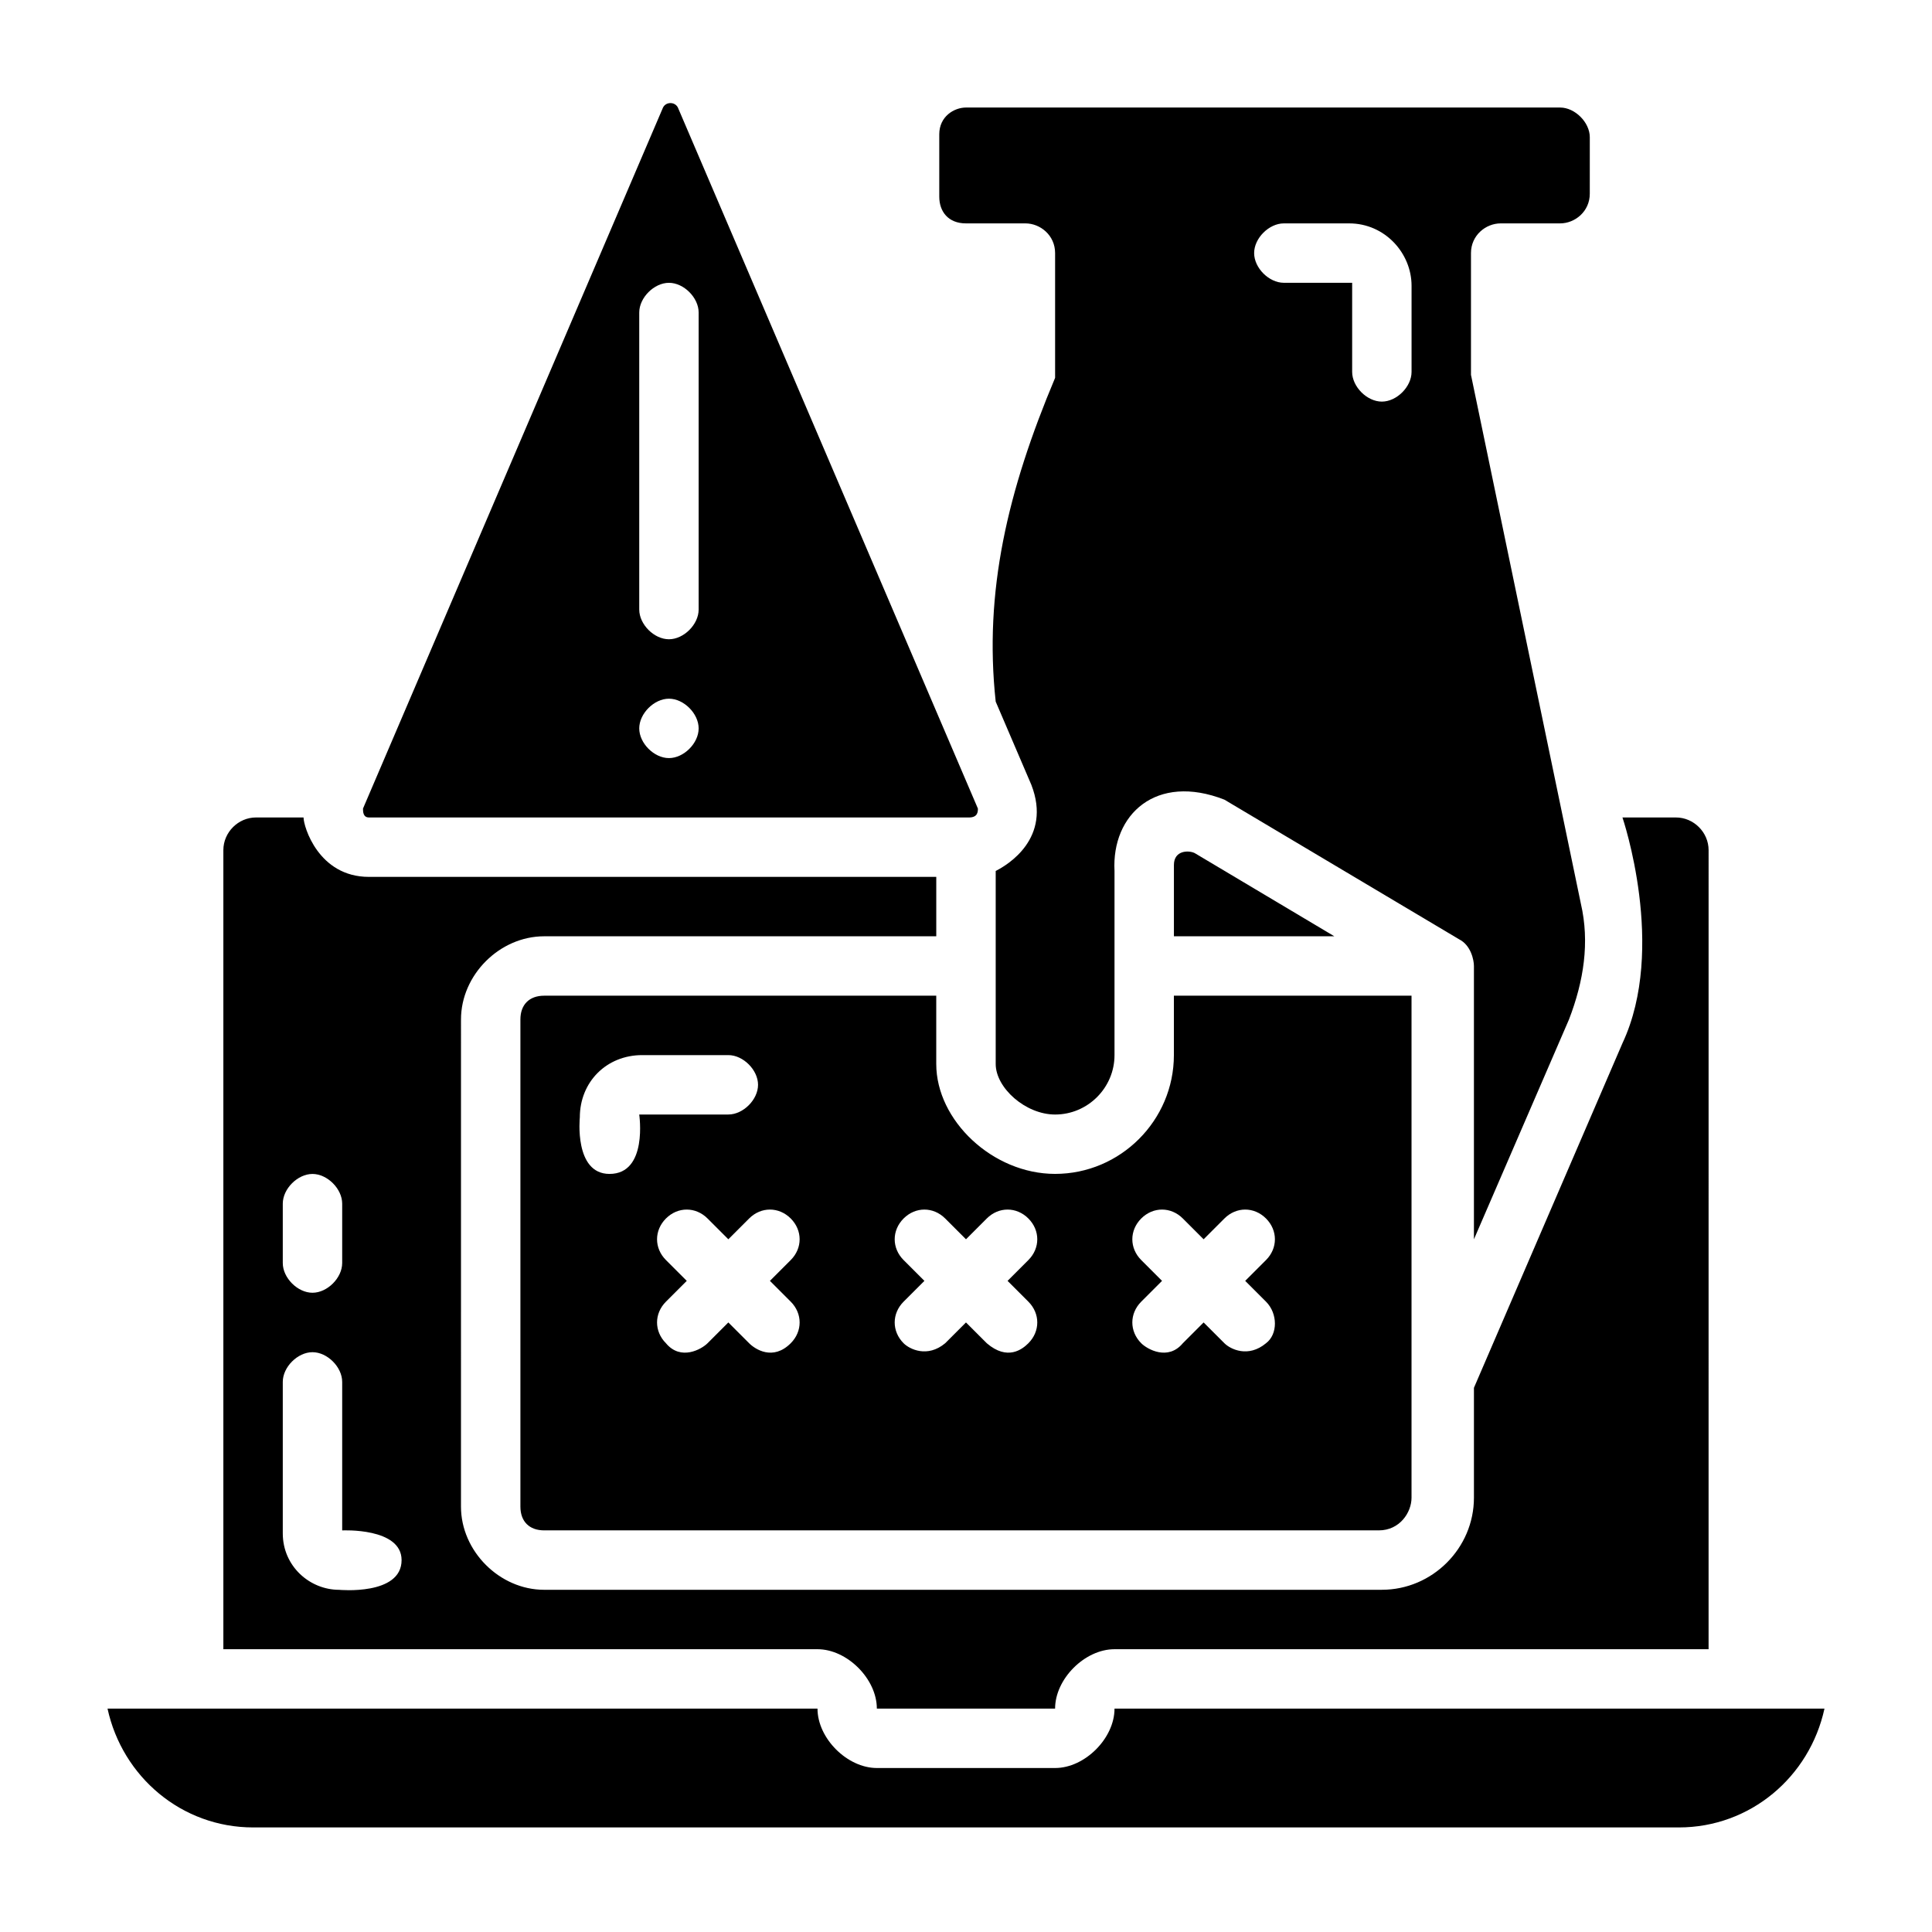
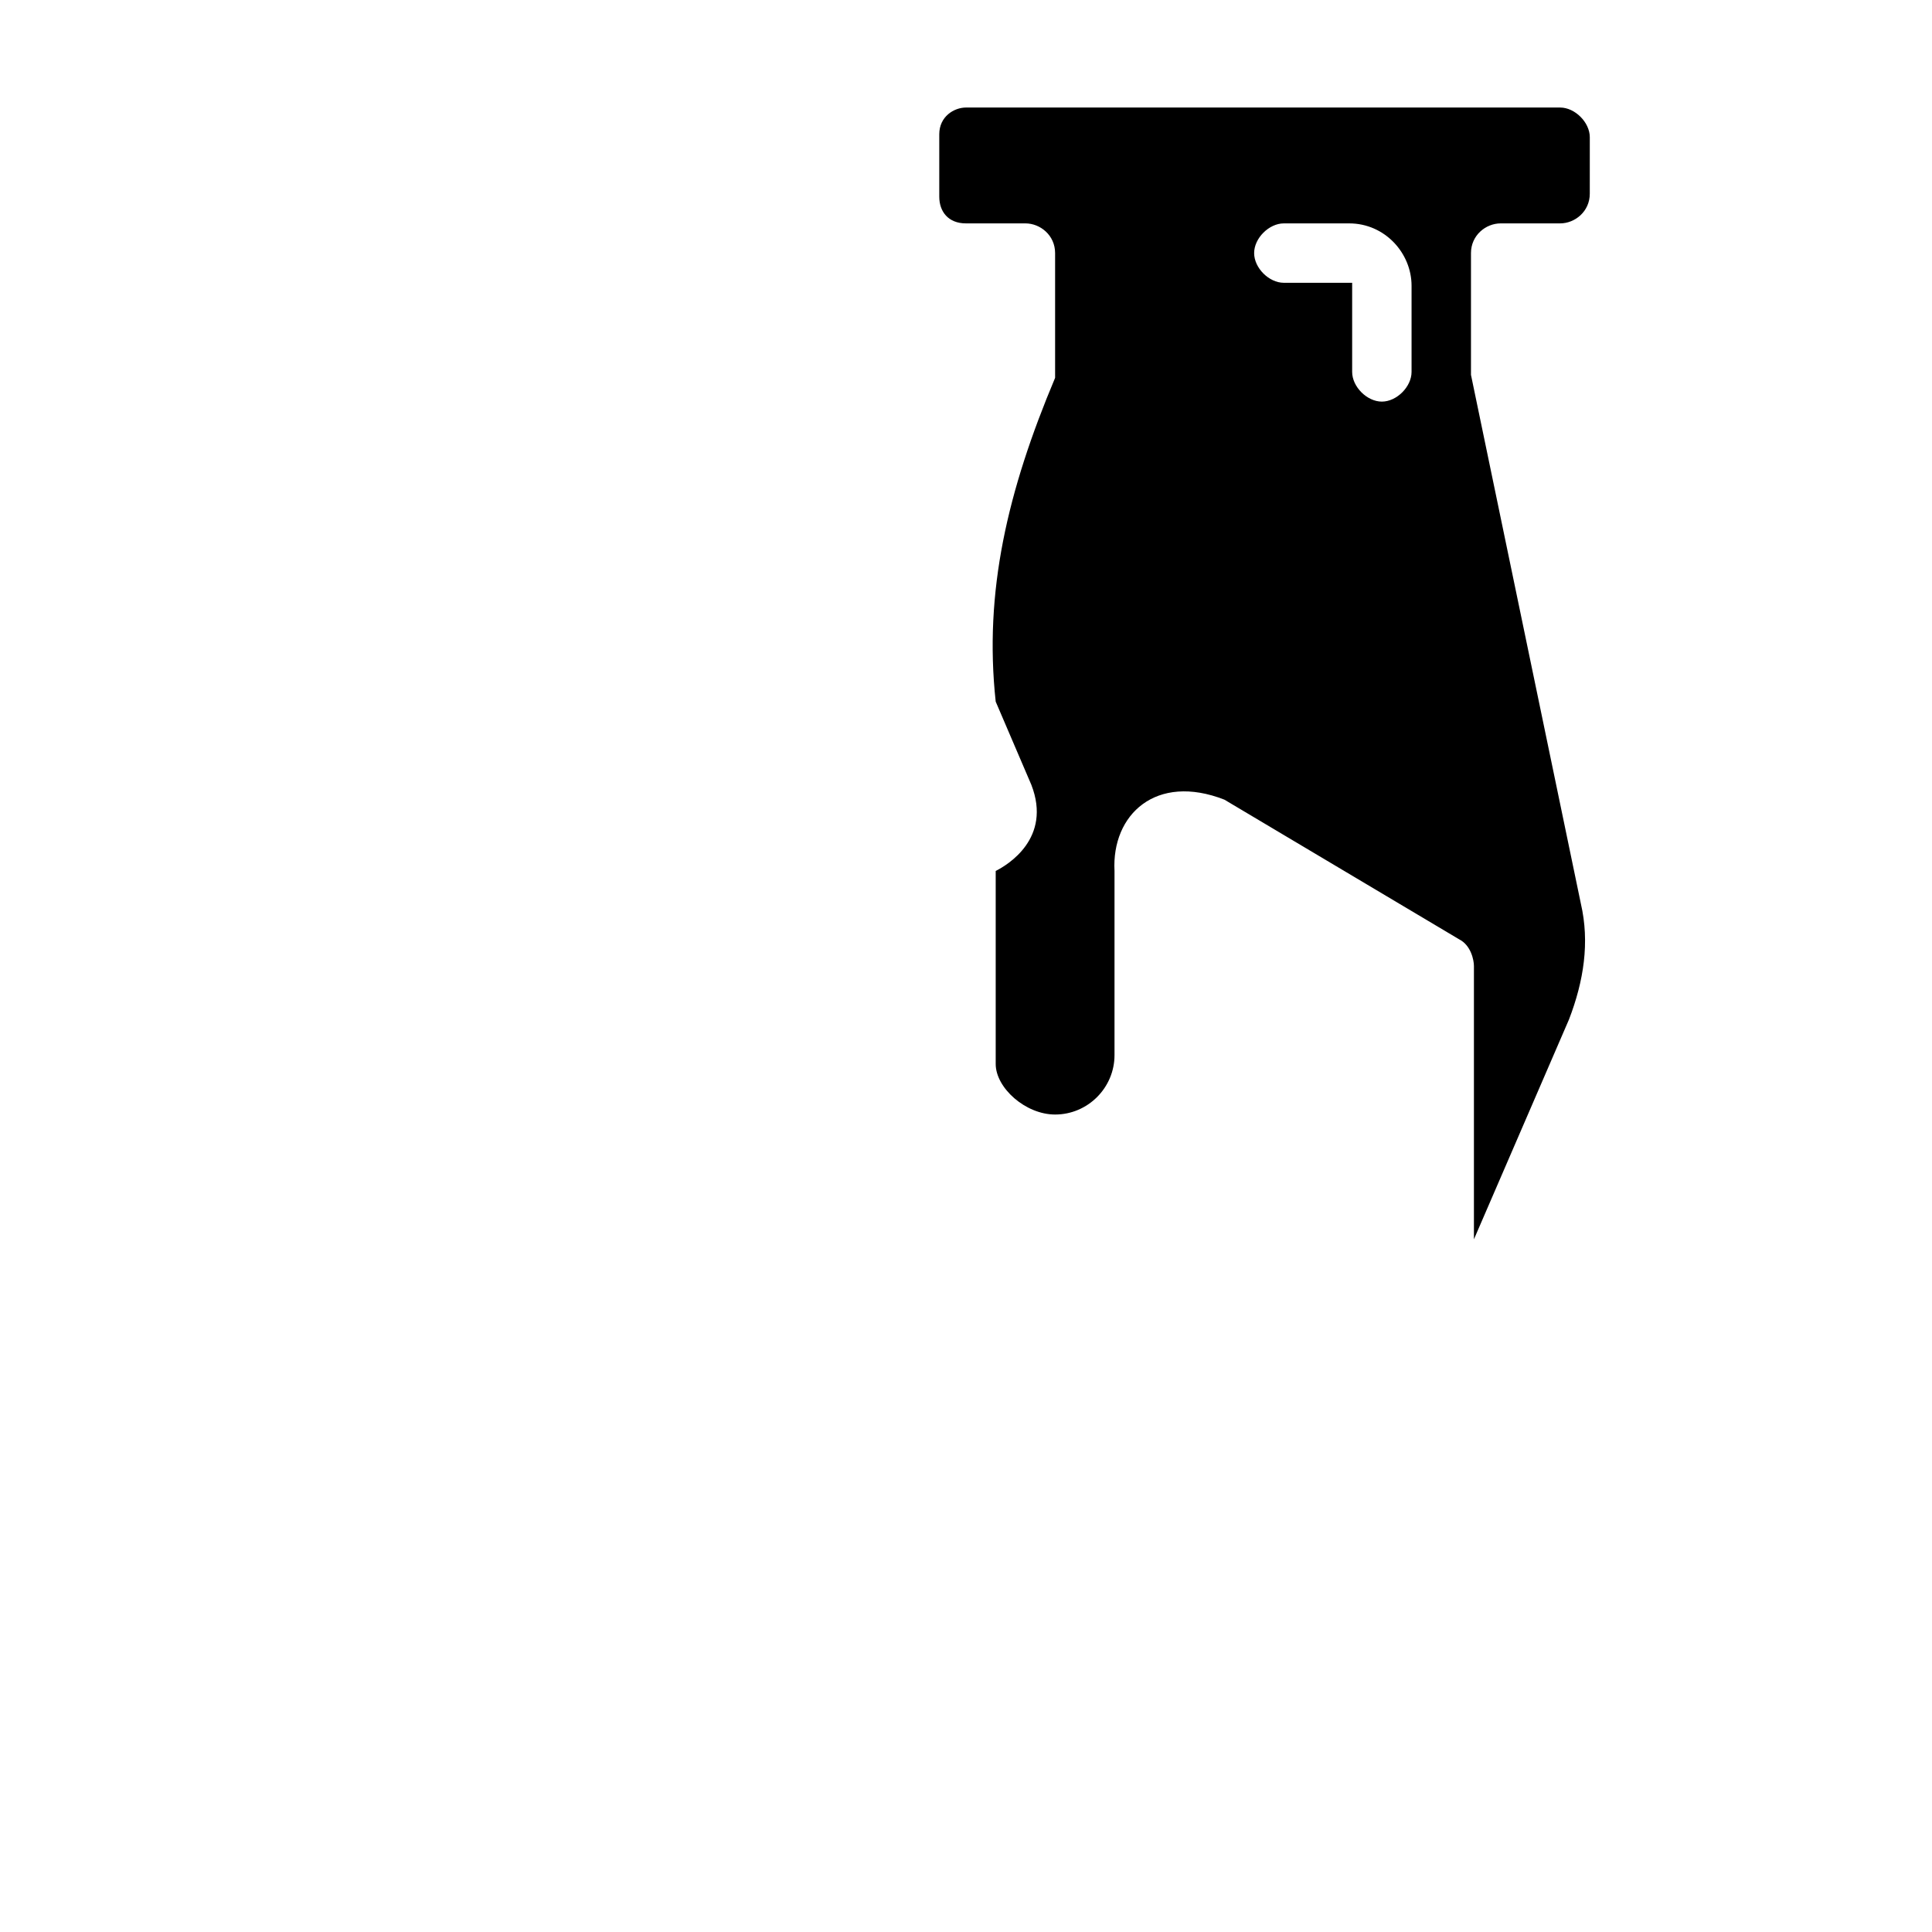
<svg xmlns="http://www.w3.org/2000/svg" fill="#000000" width="800px" height="800px" version="1.1" viewBox="144 144 512 512">
  <g>
-     <path d="m439.36 596.8c0 7.871-7.871 15.742-15.742 15.742h-47.23c-7.871 0-15.742-7.871-15.742-15.742h-188.15c3.938 18.105 19.68 31.488 38.574 31.488h377.86c18.895 0 34.637-13.383 38.574-31.488z" />
-     <path d="m376.38 596.8h47.23c0-7.871 7.871-15.742 15.742-15.742h157.44l0.004-211.76c0-4.723-3.938-8.66-8.66-8.66h-14.168s11.809 34.637 0 59.828l-39.359 91.316v29.125c0 13.383-11.02 24.402-24.402 24.402l-222 0.004c-11.809 0-22.043-10.234-22.043-22.043l0.004-129.1c0-11.809 10.234-22.043 22.043-22.043h103.91v-15.742h-150.36c-13.383 0-17.32-13.383-17.32-15.742l-12.594-0.004c-4.723 0-8.656 3.938-8.656 8.66v211.76h157.44c7.871 0 15.742 7.871 15.742 15.746zm-157.44-133.82c0-3.938 3.938-7.871 7.871-7.871 3.938 0 7.871 3.938 7.871 7.871v15.742c0 3.938-3.938 7.871-7.871 7.871-3.938 0-7.871-3.938-7.871-7.871zm14.957 102.34c-7.871 0-14.957-6.297-14.957-14.957v-40.148c0-3.938 3.938-7.871 7.871-7.871 3.938 0 7.871 3.938 7.871 7.871v39.359s15.742-0.789 15.742 7.871c0.004 9.449-16.527 7.875-16.527 7.875z" />
-     <path d="m288.21 407.87c-3.938 0-6.297 2.363-6.297 6.297v129.1c0 3.938 2.363 6.297 6.297 6.297h221.2c5.512 0 8.66-4.723 8.66-8.66v-133.04h-62.977v15.742c0 17.32-14.168 31.488-31.488 31.488-16.531 0-31.488-14.168-31.488-29.125v-18.105zm158.23 70.059c-3.148-3.148-3.148-7.871 0-11.02 3.148-3.148 7.871-3.148 11.02 0l5.512 5.512 5.512-5.512c3.148-3.148 7.871-3.148 11.02 0 3.148 3.148 3.148 7.871 0 11.02l-5.512 5.512 5.512 5.512c3.148 3.148 3.148 8.66 0 11.02-4.723 3.938-9.445 1.574-11.02 0l-5.512-5.512-5.512 5.512c-3.938 4.723-9.445 1.574-11.02 0-3.148-3.148-3.148-7.871 0-11.02l5.512-5.512zm-140.91-22.828c-9.445 0-7.871-14.957-7.871-14.957 0-9.445 7.086-16.531 16.531-16.531h22.828c3.938 0 7.871 3.938 7.871 7.871 0 3.938-3.938 7.871-7.871 7.871h-23.617c0 0.004 2.363 15.746-7.871 15.746zm48.02 33.852c3.148 3.148 3.148 7.871 0 11.02-4.723 4.723-9.445 1.574-11.02 0l-5.512-5.512-5.512 5.512c-1.574 1.574-7.086 4.723-11.02 0-3.148-3.148-3.148-7.871 0-11.02l5.512-5.512-5.512-5.512c-3.148-3.148-3.148-7.871 0-11.02 3.148-3.148 7.871-3.148 11.02 0l5.512 5.512 5.512-5.512c3.148-3.148 7.871-3.148 11.02 0 3.148 3.148 3.148 7.871 0 11.02l-5.512 5.512zm40.934-22.043 5.512 5.512 5.512-5.512c3.148-3.148 7.871-3.148 11.02 0 3.148 3.148 3.148 7.871 0 11.02l-5.512 5.512 5.512 5.512c3.148 3.148 3.148 7.871 0 11.02-1.574 1.574-5.512 4.723-11.02 0l-5.512-5.512-5.512 5.512c-4.723 3.938-9.445 1.574-11.02 0-3.148-3.148-3.148-7.871 0-11.02l5.512-5.512-5.512-5.512c-3.148-3.148-3.148-7.871 0-11.02 3.148-3.148 7.871-3.148 11.02 0z" />
-     <path d="m455.1 373.23v18.891h42.508l-37-22.043c-1.57-0.785-5.508-0.785-5.508 3.152z" />
    <path d="m400 203.2h15.742c3.938 0 7.871 3.148 7.871 7.871v33.062c-12.594 29.914-18.895 56.68-15.742 85.805l9.445 22.043c5.512 14.168-6.297 21.254-9.445 22.828v51.168c0 6.297 7.871 13.383 15.742 13.383 8.66 0 15.742-7.086 15.742-15.742v-48.805c-0.789-14.957 11.02-25.977 29.125-18.895l62.188 37c3.148 1.574 3.938 5.512 3.938 7.086v72.422l25.191-58.254c3.938-10.234 5.512-20.469 3.148-30.699l-29.121-140.13v-32.273c0-4.723 3.938-7.871 7.871-7.871h15.742c3.938 0 7.871-3.148 7.871-7.871l0.004-14.961c0-3.938-3.938-7.871-7.871-7.871h-157.44c-3.148 0-7.086 2.363-7.086 7.086v16.531c0 3.938 2.359 7.086 7.086 7.086zm84.23 0h17.32c9.441 0 16.527 7.871 16.527 16.531v22.828c0 3.938-3.938 7.871-7.871 7.871-3.938 0-7.871-3.938-7.871-7.871v-23.617h-18.105c-3.938 0-7.871-3.938-7.871-7.871-0.004-3.938 3.934-7.871 7.871-7.871z" />
-     <path d="m241.77 360.64h159.02c2.363 0 2.363-1.574 2.363-2.363l-79.508-185.78c-0.789-1.574-3.148-1.574-3.938 0l-79.508 185.78c0 0.785 0 2.359 1.574 2.359zm71.637-133.82c0-3.938 3.938-7.871 7.871-7.871 3.938 0 7.871 3.938 7.871 7.871v78.719c0 3.938-3.938 7.871-7.871 7.871-3.938 0-7.871-3.938-7.871-7.871zm7.871 102.34c3.938 0 7.871 3.938 7.871 7.871 0 3.938-3.938 7.871-7.871 7.871-3.938 0-7.871-3.938-7.871-7.871 0-3.934 3.938-7.871 7.871-7.871z" />
  </g>
</svg>